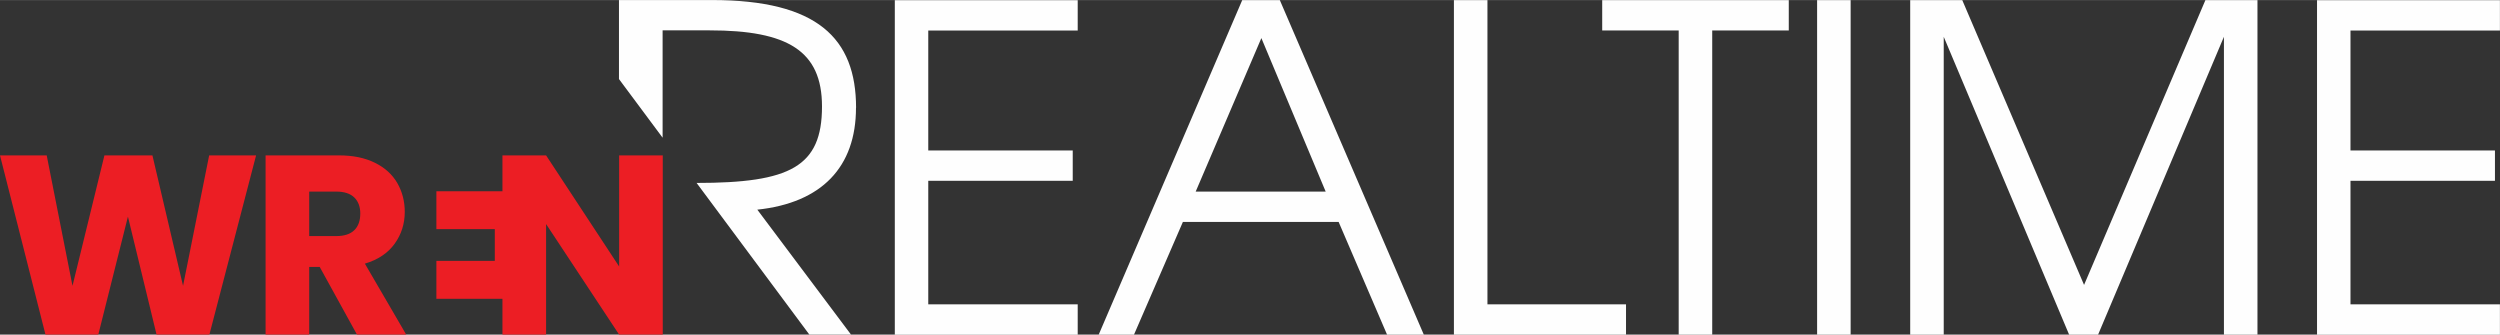
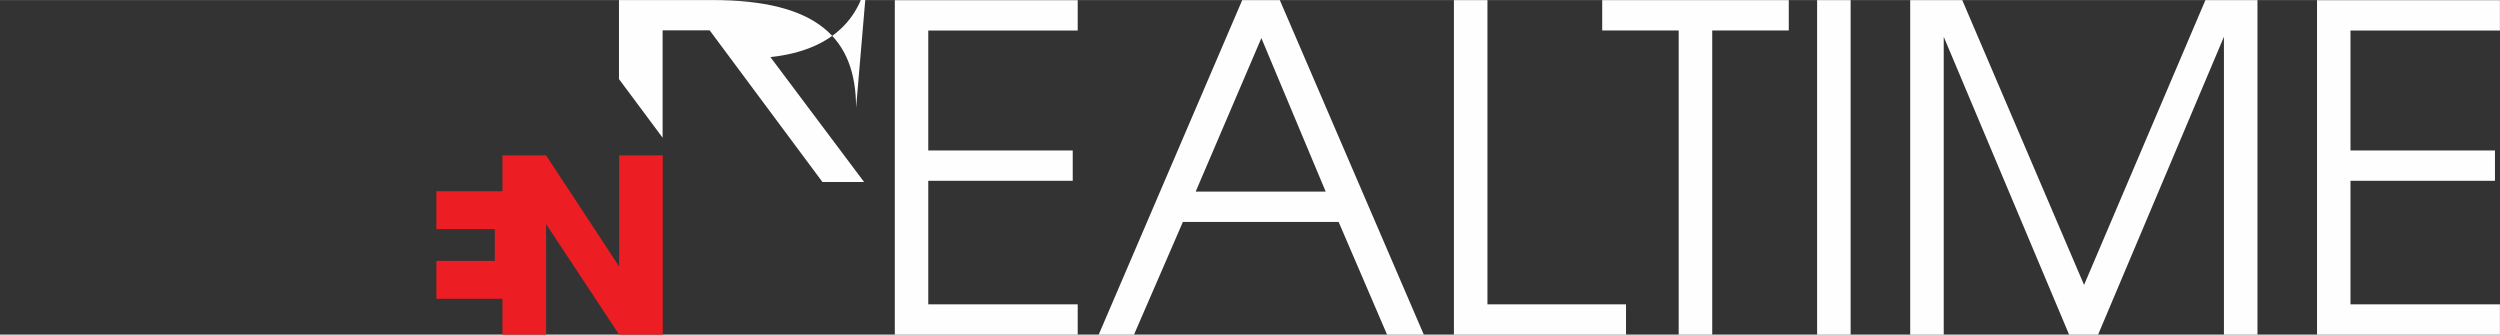
<svg xmlns="http://www.w3.org/2000/svg" xml:space="preserve" width="15.546in" height="2.081in" version="1.1" style="shape-rendering:geometricPrecision; text-rendering:geometricPrecision; image-rendering:optimizeQuality; fill-rule:evenodd; clip-rule:evenodd" viewBox="0 0 326.55 43.7">
  <rect x="0" y="0" width="326.55" height="43.7" fill="#333333" stroke="none" />
  <defs>
    <style type="text/css">
   
    .fil0 {fill:#FEFEFE;fill-rule:nonzero}
    .fil1 {fill:#EC1E24;fill-rule:nonzero}
   
  </style>
  </defs>
  <g id="Layer_x0020_1">
    <g id="_2000907656880">
-       <path class="fil0" d="M111.82 14.08c0,-9.11 -5.09,-14.08 -18.81,-14.08l-6.45 0 -4.38 0 -1.33 0 0 10.32 5.7 7.66 0 -0.03 0 -13.99 6.15 0c10.17,0 14.67,2.66 14.67,9.94 0,7.87 -4.14,9.99 -16.38,9.99l14.73 19.81 5.44 0 -12.24 -16.32c8.4,-0.89 12.89,-5.56 12.89,-13.31zm28.95 29.63l0 -3.96 -19.52 0 0 -16.14 18.87 0 0 -3.96 -18.87 0 0 -15.67 19.52 0 0 -3.96 -23.89 0 0 43.7 23.89 0zm45.21 0l-18.81 -43.7 -4.91 0 -18.75 43.7 4.61 0 6.39 -14.73 20.34 0 6.33 14.73 4.79 0zm-12.83 -18.69l-16.97 0 8.58 -20.05 8.4 20.05zm39.24 18.69l0 -3.96 -18.1 0 0 -39.74 -4.38 0 0 43.7 22.47 0zm21.26 -39.74l0 -3.96 -24.37 0 0 3.96 9.99 0 0 39.74 4.38 0 0 -39.74 9.99 0zm8.08 39.74l0 -43.7 -4.38 0 0 43.7 4.38 0zm53.14 0l0 -43.7 -6.8 0 -15.85 37.2 -15.91 -37.2 -6.8 0 0 43.7 4.38 0 0 -38.91 16.38 38.91 3.78 0 16.44 -38.91 0 38.91 4.38 0zm31.67 0l0 -3.96 -19.52 0 0 -16.14 18.87 0 0 -3.96 -18.87 0 0 -15.67 19.52 0 0 -3.96 -23.89 0 0 43.7 23.89 0z" />
+       <path class="fil0" d="M111.82 14.08c0,-9.11 -5.09,-14.08 -18.81,-14.08l-6.45 0 -4.38 0 -1.33 0 0 10.32 5.7 7.66 0 -0.03 0 -13.99 6.15 0l14.73 19.81 5.44 0 -12.24 -16.32c8.4,-0.89 12.89,-5.56 12.89,-13.31zm28.95 29.63l0 -3.96 -19.52 0 0 -16.14 18.87 0 0 -3.96 -18.87 0 0 -15.67 19.52 0 0 -3.96 -23.89 0 0 43.7 23.89 0zm45.21 0l-18.81 -43.7 -4.91 0 -18.75 43.7 4.61 0 6.39 -14.73 20.34 0 6.33 14.73 4.79 0zm-12.83 -18.69l-16.97 0 8.58 -20.05 8.4 20.05zm39.24 18.69l0 -3.96 -18.1 0 0 -39.74 -4.38 0 0 43.7 22.47 0zm21.26 -39.74l0 -3.96 -24.37 0 0 3.96 9.99 0 0 39.74 4.38 0 0 -39.74 9.99 0zm8.08 39.74l0 -43.7 -4.38 0 0 43.7 4.38 0zm53.14 0l0 -43.7 -6.8 0 -15.85 37.2 -15.91 -37.2 -6.8 0 0 43.7 4.38 0 0 -38.91 16.38 38.91 3.78 0 16.44 -38.91 0 38.91 4.38 0zm31.67 0l0 -3.96 -19.52 0 0 -16.14 18.87 0 0 -3.96 -18.87 0 0 -15.67 19.52 0 0 -3.96 -23.89 0 0 43.7 23.89 0z" />
      <g>
-         <polygon class="fil1" points="33.45,20.29 27.35,43.7 20.45,43.7 16.71,28.29 12.84,43.7 5.94,43.7 0,20.29 6.1,20.29 9.47,37.33 13.64,20.29 19.91,20.29 23.91,37.33 27.32,20.29 " />
-         <path class="fil1" d="M46.63 43.7l-4.87 -8.84 -1.37 0 0 8.84 -5.7 0 0 -23.41 9.57 0c1.85,0 3.42,0.32 4.72,0.97 1.3,0.64 2.27,1.53 2.92,2.65 0.64,1.12 0.97,2.37 0.97,3.75 0,1.56 -0.44,2.95 -1.32,4.17 -0.88,1.22 -2.17,2.09 -3.89,2.6l5.4 9.27 -6.44 0zm-6.24 -12.87l3.54 0c1.05,0 1.83,-0.26 2.35,-0.77 0.52,-0.51 0.78,-1.23 0.78,-2.17 0,-0.89 -0.26,-1.59 -0.78,-2.1 -0.52,-0.51 -1.31,-0.77 -2.35,-0.77l-3.54 0 0 5.8z" />
        <polygon class="fil1" points="86.57,43.7 80.87,43.7 71.33,29.26 71.33,43.7 65.63,43.7 65.63,39.02 57,39.02 57,34.07 64.63,34.07 64.63,29.92 57,29.92 57,24.98 65.63,24.98 65.63,20.29 71.33,20.29 80.87,34.8 80.87,20.29 86.57,20.29 " />
      </g>
    </g>
  </g>
</svg>